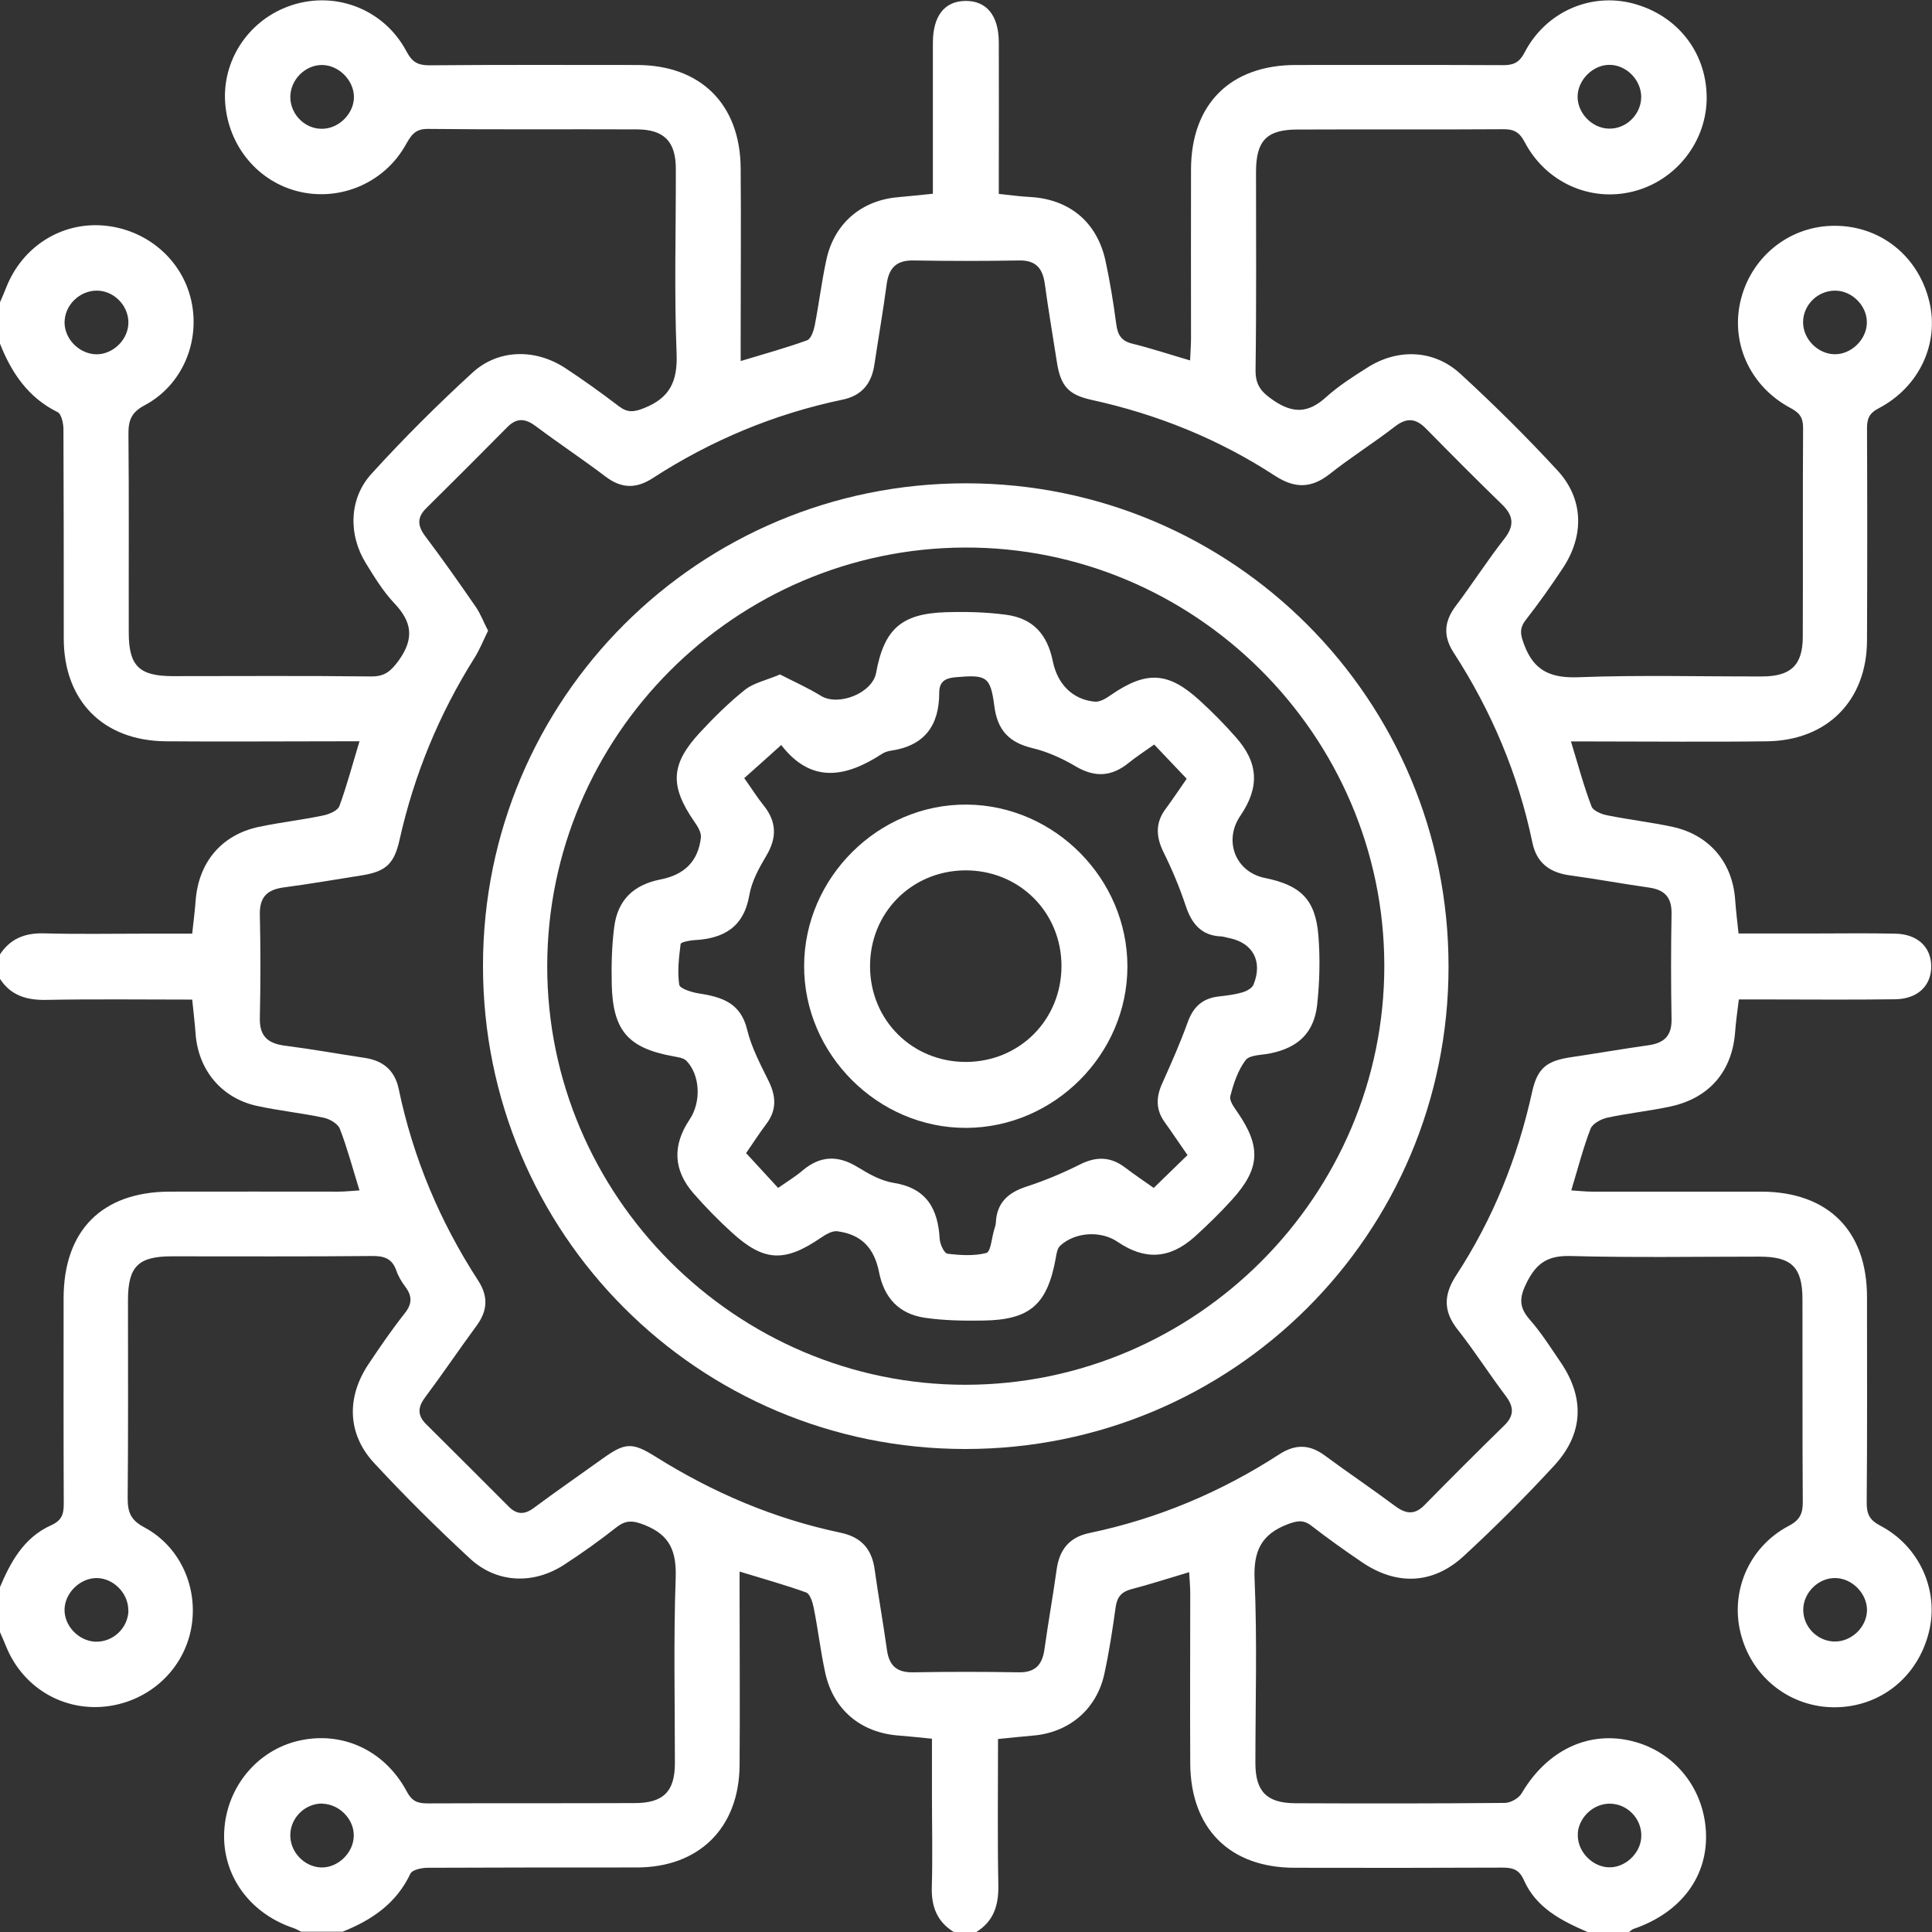
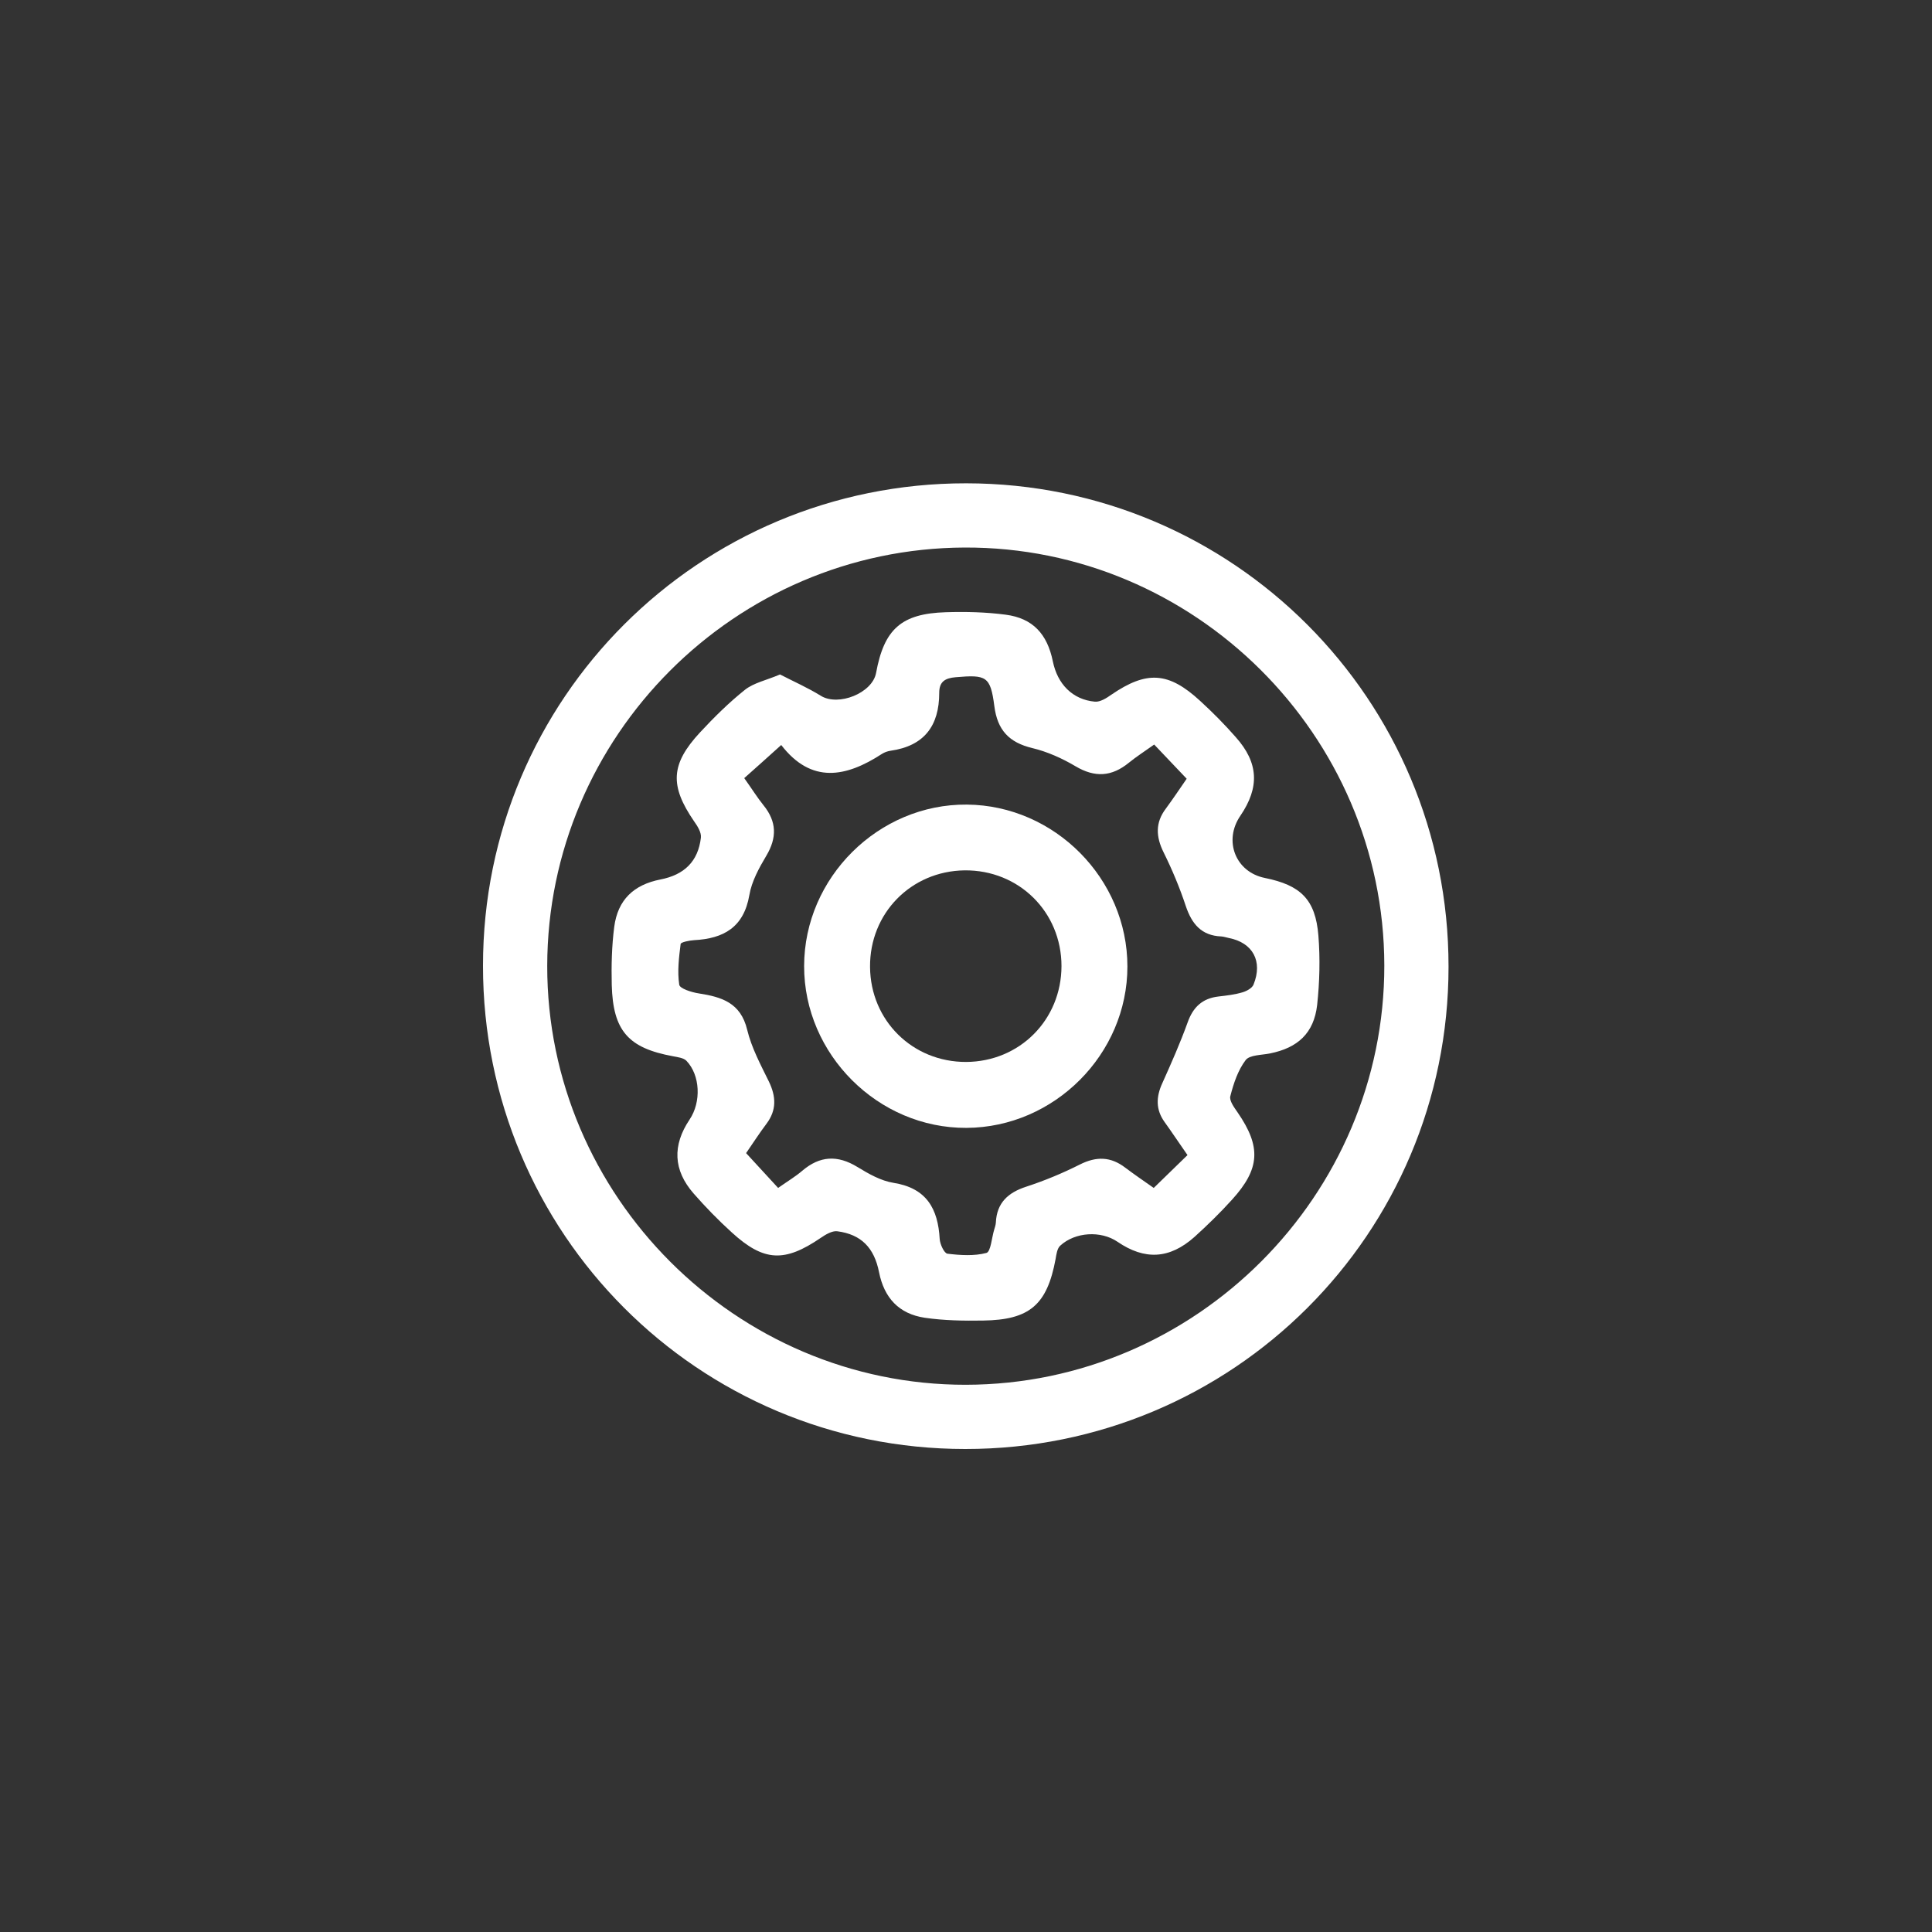
<svg xmlns="http://www.w3.org/2000/svg" id="Layer_2" data-name="Layer 2" viewBox="0 0 124.84 124.84">
  <rect x="0" y="0" width="124.84" height="124.84" fill="#333333" stroke="none" />
  <defs>
    <style>
      .cls-1 {
        fill: #fff;
        stroke-width: 0px;
      }
    </style>
  </defs>
  <g id="Layer_1-2" data-name="Layer 1">
    <g>
-       <path class="cls-1" d="M0,19.53c.14-.33.29-.66.42-1,1.04-2.59,3.52-4.17,6.23-3.96,2.8.22,5.12,2.19,5.71,4.86.59,2.65-.58,5.46-3,6.75-.89.47-1.07,1-1.06,1.89.04,4.27.01,8.53.02,12.8,0,2.16.67,2.82,2.85,2.82,4.27,0,8.53-.03,12.8.02.89.01,1.29-.34,1.8-1.04,1.01-1.41.85-2.49-.29-3.69-.72-.76-1.28-1.68-1.83-2.57-1.15-1.85-1.11-4.19.35-5.79,2.07-2.28,4.26-4.46,6.53-6.54,1.67-1.53,4.06-1.56,5.99-.3,1.19.78,2.34,1.61,3.47,2.47.56.43.98.38,1.63.12,1.66-.66,2.17-1.72,2.1-3.52-.16-3.97-.04-7.96-.05-11.94,0-1.76-.75-2.54-2.51-2.55-4.51-.02-9.02.02-13.53-.03-.83,0-1.07.43-1.41,1.02-1.36,2.44-4.18,3.66-6.86,3.04-2.67-.62-4.61-2.94-4.81-5.75-.19-2.69,1.44-5.22,4.01-6.2,2.93-1.12,6.22.07,7.71,2.89.36.68.73.89,1.47.89,4.47-.04,8.94-.02,13.41-.02,4.12,0,6.68,2.53,6.71,6.67.03,3.66,0,7.31,0,10.97,0,.44,0,.87,0,1.49,1.55-.47,2.94-.85,4.29-1.34.26-.09.43-.63.5-.98.27-1.39.44-2.8.74-4.19.5-2.38,2.28-3.89,4.67-4.08.69-.06,1.37-.14,2.22-.22,0-.56,0-1.07,0-1.58,0-2.72,0-5.44,0-8.17,0-1.75.76-2.7,2.11-2.71,1.36-.01,2.14.94,2.15,2.67.01,2.8,0,5.61,0,8.41,0,.44,0,.88,0,1.39.76.08,1.4.17,2.04.2,2.54.15,4.32,1.63,4.86,4.15.29,1.35.51,2.71.69,4.07.09.69.33,1.09,1.05,1.26,1.21.3,2.39.69,3.72,1.08.02-.55.06-.97.06-1.4,0-3.66-.01-7.31,0-10.97.02-4.21,2.56-6.72,6.77-6.72,4.47,0,8.94-.01,13.41.01.69,0,1.05-.19,1.38-.83,1.36-2.61,4.24-3.87,6.98-3.16,2.85.74,4.74,3.12,4.78,6.01.04,2.88-1.97,5.46-4.78,6.15-2.75.68-5.61-.59-6.98-3.2-.34-.65-.71-.84-1.4-.83-4.43.03-8.86,0-13.28.02-1.99,0-2.68.72-2.68,2.74,0,4.27.03,8.53-.03,12.8-.01,1,.39,1.44,1.17,1.97,1.28.87,2.27.8,3.39-.22.81-.73,1.75-1.33,2.67-1.91,1.95-1.24,4.28-1.17,5.99.39,2.18,2,4.29,4.09,6.29,6.26,1.69,1.83,1.74,4.19.36,6.29-.76,1.15-1.56,2.28-2.41,3.37-.45.58-.33,1-.09,1.63.64,1.7,1.76,2.14,3.53,2.07,3.93-.15,7.88-.04,11.82-.05,1.86,0,2.63-.72,2.64-2.54.02-4.51-.01-9.02.02-13.53,0-.68-.25-.98-.82-1.28-2.66-1.42-3.92-4.31-3.18-7.09.74-2.79,3.23-4.71,6.09-4.68,2.93.02,5.35,1.96,6.06,4.87.67,2.72-.63,5.55-3.28,6.93-.63.33-.74.7-.74,1.32.02,4.55.02,9.1,0,13.65,0,3.88-2.55,6.49-6.46,6.54-3.74.05-7.47.01-11.21.01-.43,0-.86,0-1.46,0,.47,1.54.83,2.89,1.33,4.2.11.29.66.51,1.05.58,1.39.28,2.8.44,4.19.74,2.38.52,3.87,2.3,4.04,4.7.05.69.13,1.37.22,2.19,1.59,0,3.12,0,4.65,0,1.83,0,3.66-.03,5.48.01,1.45.03,2.32.88,2.32,2.12,0,1.25-.88,2.1-2.33,2.12-2.88.04-5.77.01-8.65.01-.44,0-.89,0-1.45,0-.09.74-.19,1.4-.24,2.08-.18,2.55-1.66,4.3-4.19,4.84-1.35.29-2.72.43-4.07.72-.4.09-.95.38-1.08.71-.48,1.24-.81,2.54-1.25,3.99.5.03.91.08,1.33.08,3.66,0,7.31,0,10.97,0,4.3.02,6.81,2.53,6.81,6.81,0,4.43.02,8.86-.02,13.28,0,.73.17,1.12.87,1.49,2.55,1.33,3.82,4.21,3.15,6.88-.72,2.91-3.14,4.84-6.07,4.86-2.82.01-5.26-1.83-6.04-4.58-.8-2.78.43-5.76,3.05-7.14.75-.39.92-.83.91-1.59-.03-4.35-.01-8.69-.02-13.04,0-2.09-.7-2.77-2.78-2.77-4.06,0-8.13.07-12.19-.04-1.42-.04-2.17.4-2.81,1.64-.5.97-.59,1.62.15,2.46.75.85,1.36,1.82,2,2.76,1.57,2.3,1.49,4.62-.41,6.68-1.87,2.03-3.82,3.98-5.85,5.85-1.98,1.83-4.34,1.92-6.58.39-1.11-.75-2.2-1.53-3.26-2.35-.53-.41-.93-.32-1.53-.1-1.73.66-2.23,1.76-2.14,3.61.17,3.93.05,7.88.05,11.82,0,1.84.73,2.59,2.58,2.6,4.51.02,9.02.02,13.53-.02.38,0,.91-.3,1.1-.63,1.63-2.77,4.32-4.07,7.15-3.36,2.69.67,4.58,2.98,4.75,5.8.17,2.9-1.58,5.27-4.67,6.33-.11.04-.2.13-.3.2h-2.68c-1.69-.73-3.32-1.56-4.11-3.35-.31-.7-.73-.81-1.4-.81-4.47.02-8.94.02-13.41.01-4.19,0-6.73-2.53-6.75-6.75-.02-3.66,0-7.31,0-10.97,0-.42-.04-.85-.07-1.38-1.35.4-2.54.79-3.74,1.1-.64.17-.92.51-1.01,1.16-.2,1.44-.42,2.89-.73,4.31-.5,2.3-2.29,3.8-4.62,3.99-.72.06-1.43.14-2.25.22,0,3.23-.04,6.35.02,9.47.02,1.28-.3,2.3-1.42,3h-1.46c-1.07-.66-1.45-1.63-1.42-2.87.06-1.99.01-3.98.01-5.96,0-1.2,0-2.4,0-3.66-.81-.08-1.45-.15-2.1-.2-2.48-.17-4.28-1.66-4.8-4.08-.3-1.38-.46-2.79-.74-4.18-.07-.36-.24-.9-.49-.99-1.35-.49-2.74-.87-4.3-1.35,0,.61,0,1.04,0,1.47,0,3.69.03,7.38,0,11.07-.04,4.04-2.63,6.58-6.65,6.58-4.5,0-9.01,0-13.51.02-.38,0-.99.13-1.11.38-.91,1.93-2.5,3-4.38,3.75h-2.68c-.18-.09-.35-.19-.54-.25-2.84-.97-4.59-3.45-4.43-6.27.16-2.84,2.15-5.23,4.86-5.83,2.8-.62,5.52.64,6.94,3.3.32.61.69.76,1.32.76,4.47-.02,8.93,0,13.4-.02,1.86,0,2.6-.75,2.6-2.58,0-3.98-.09-7.96.05-11.94.06-1.72-.34-2.79-2.01-3.45-.75-.3-1.21-.33-1.83.16-1.08.85-2.21,1.66-3.37,2.41-1.98,1.29-4.35,1.2-6.08-.4-2.14-1.98-4.22-4.04-6.2-6.18-1.73-1.87-1.79-4.24-.36-6.38.74-1.11,1.5-2.22,2.33-3.27.49-.61.51-1.12.06-1.72-.24-.32-.46-.68-.59-1.06-.28-.8-.81-.95-1.6-.94-4.3.04-8.61.02-12.91.02-2.17,0-2.83.66-2.83,2.84,0,4.26.02,8.53-.02,12.79,0,.9.19,1.41,1.07,1.88,2.42,1.29,3.58,4.1,2.99,6.75-.59,2.63-2.84,4.58-5.59,4.84-2.73.25-5.23-1.27-6.3-3.83-.15-.37-.31-.74-.47-1.1,0-.89,0-1.79,0-2.68.71-1.7,1.57-3.31,3.35-4.11.69-.31.82-.71.82-1.39-.02-4.42-.01-8.84-.01-13.27,0-4.38,2.47-6.88,6.83-6.9,3.65-.01,7.3,0,10.95,0,.42,0,.83-.05,1.34-.08-.45-1.45-.79-2.74-1.27-3.98-.13-.33-.66-.64-1.06-.72-1.42-.3-2.88-.45-4.3-.76-2.28-.5-3.78-2.31-3.96-4.64-.05-.71-.14-1.43-.22-2.23-3.23,0-6.35-.04-9.47.02-1.28.02-2.3-.31-2.99-1.42v-1.46c.67-1.06,1.62-1.45,2.87-1.42,2.15.06,4.3.02,6.45.02,1.04,0,2.07,0,3.14,0,.09-.82.17-1.46.22-2.11.18-2.49,1.66-4.27,4.08-4.79,1.38-.29,2.8-.45,4.18-.74.38-.08.92-.31,1.03-.6.48-1.31.84-2.67,1.3-4.19-.6,0-1.03,0-1.46,0-3.69,0-7.38.03-11.07,0-4.04-.04-6.58-2.62-6.58-6.65,0-4.5,0-9.01-.02-13.51,0-.38-.13-.99-.38-1.11C1.82,25.69.75,24.1,0,22.21,0,21.31,0,20.42,0,19.53ZM31.55,40.73c-.31.63-.55,1.24-.89,1.78-2.29,3.64-3.9,7.55-4.84,11.75-.35,1.56-.88,2.05-2.42,2.3-1.68.26-3.36.56-5.05.78-1.06.14-1.58.6-1.56,1.74.05,2.23.05,4.46,0,6.69-.03,1.2.53,1.66,1.63,1.8,1.73.22,3.44.53,5.17.79,1.17.18,1.92.81,2.17,1.99.93,4.46,2.66,8.58,5.14,12.4.66,1.02.61,1.95-.11,2.92-1.13,1.54-2.2,3.12-3.34,4.65-.48.64-.46,1.17.09,1.71,1.78,1.77,3.57,3.55,5.34,5.33.52.52,1.02.52,1.61.08,1.47-1.09,2.97-2.13,4.45-3.19,1.45-1.04,1.91-1.07,3.41-.13,3.71,2.33,7.68,4.02,11.97,4.92,1.33.28,2.02,1.05,2.2,2.39.24,1.73.55,3.44.79,5.17.14,1.02.63,1.48,1.69,1.46,2.27-.04,4.54-.04,6.82,0,1.07.02,1.53-.48,1.67-1.49.24-1.73.55-3.44.79-5.17.18-1.27.82-2.07,2.11-2.34,4.41-.92,8.5-2.64,12.28-5.09,1.02-.66,1.94-.65,2.92.07,1.5,1.11,3.05,2.15,4.55,3.27.7.52,1.27.6,1.91-.06,1.71-1.74,3.43-3.46,5.17-5.16.65-.64.59-1.22.06-1.91-1.05-1.39-1.99-2.87-3.07-4.24-.96-1.2-.94-2.27-.11-3.54,2.37-3.63,3.97-7.6,4.9-11.84.34-1.52.91-2,2.47-2.24,1.68-.25,3.36-.54,5.05-.78,1-.14,1.51-.6,1.49-1.68-.04-2.27-.04-4.55,0-6.82.02-1.07-.46-1.55-1.47-1.69-1.69-.24-3.36-.55-5.05-.78-1.31-.17-2.19-.77-2.47-2.12-.92-4.42-2.64-8.5-5.09-12.28-.69-1.07-.62-2.01.14-3.02,1.08-1.43,2.04-2.94,3.14-4.34.66-.85.59-1.49-.15-2.21-1.66-1.61-3.29-3.25-4.91-4.9-.65-.66-1.23-.74-2-.15-1.38,1.07-2.87,2-4.23,3.08-1.2.94-2.26.94-3.54.11-3.63-2.37-7.6-3.97-11.84-4.9-1.51-.33-2.01-.9-2.25-2.46-.26-1.68-.55-3.36-.78-5.05-.14-1-.58-1.52-1.66-1.5-2.27.04-4.54.04-6.82,0-1.13-.02-1.6.5-1.74,1.56-.23,1.73-.53,3.44-.79,5.17-.18,1.22-.81,2-2.04,2.26-4.41.92-8.51,2.63-12.29,5.08-1.05.68-2,.68-3.02-.09-1.49-1.13-3.05-2.16-4.54-3.28-.66-.49-1.21-.55-1.82.06-1.74,1.76-3.49,3.51-5.25,5.25-.61.6-.56,1.15-.06,1.81,1.12,1.49,2.2,3.02,3.26,4.56.31.45.51.99.79,1.53ZM120.64,104.04c0-1.06-.93-2.03-2-2.07-1.11-.05-2.12.93-2.12,2.05,0,1.09.89,2.01,1.98,2.05,1.12.04,2.13-.92,2.14-2.03ZM22.87,6.24c-.02-1.06-.97-2.02-2.04-2.04-1.11-.02-2.09.97-2.07,2.1.02,1.14,1,2.08,2.13,2.02,1.07-.05,2-1.03,1.98-2.08ZM106.05,6.3c.02-1.12-.96-2.12-2.07-2.11-1.06.01-2.02.97-2.04,2.03-.02,1.06.9,2.04,1.97,2.09,1.13.06,2.12-.88,2.14-2.02ZM4.18,20.67c-.1,1.05.75,2.07,1.84,2.21,1.09.14,2.18-.77,2.27-1.89.09-1.07-.75-2.08-1.83-2.2-1.12-.12-2.18.75-2.28,1.88ZM118.59,18.78c-1.14-.01-2.1.94-2.08,2.08.02,1.07.96,2.01,2.03,2.03,1.11.02,2.12-1,2.09-2.1-.02-1.07-.97-2-2.04-2.01ZM8.29,104.07c.02-1.11-.97-2.12-2.08-2.1-1.06.02-2.02.97-2.04,2.03-.02,1.06.91,2.03,1.98,2.08,1.14.05,2.12-.87,2.15-2.01ZM20.85,116.54c-1.09-.02-2.03.85-2.09,1.95-.06,1.13.87,2.14,1.99,2.18,1.1.03,2.12-.97,2.11-2.08,0-1.07-.95-2.01-2.02-2.04ZM101.96,118.43c-.1,1.1.83,2.16,1.95,2.23,1.04.06,2.06-.84,2.14-1.9.09-1.09-.73-2.08-1.82-2.2-1.11-.13-2.17.75-2.28,1.88Z" />
      <path class="cls-1" d="M93.6,62.47c0,17.26-13.95,31.17-31.23,31.16-17.26,0-31.17-13.95-31.16-31.23,0-17.26,13.95-31.18,31.22-31.17,17.25.01,31.18,13.97,31.17,31.23ZM89.45,62.38c-.02-14.88-12.27-27.06-27.12-27-14.85.06-26.95,12.19-26.97,27.03-.02,14.87,12.2,27.09,27.05,27.07,14.87-.02,27.06-12.24,27.04-27.1Z" />
      <path class="cls-1" d="M50.4,43.58c.89.46,1.8.86,2.64,1.38,1.13.7,3.33-.17,3.57-1.48.52-2.83,1.63-3.83,4.5-3.92,1.29-.04,2.6-.01,3.88.16,1.75.23,2.68,1.25,3.04,3.01.3,1.48,1.28,2.48,2.72,2.61.34.03.75-.23,1.06-.45,2.28-1.56,3.69-1.49,5.74.4.81.74,1.58,1.52,2.3,2.34,1.48,1.66,1.55,3.24.3,5.08-1.11,1.62-.31,3.64,1.58,4.02,2.32.47,3.27,1.39,3.46,3.72.12,1.49.08,3.01-.08,4.49-.21,1.82-1.25,2.77-3.05,3.13-.54.11-1.31.09-1.57.43-.5.66-.78,1.51-.99,2.33-.08.29.25.73.47,1.05,1.53,2.22,1.46,3.64-.37,5.65-.76.84-1.58,1.64-2.42,2.4-1.61,1.43-3.21,1.51-4.97.31-1.07-.73-2.73-.64-3.7.25-.2.18-.25.56-.3.86-.55,2.96-1.67,3.94-4.69,3.98-1.25.02-2.52,0-3.76-.18-1.68-.25-2.63-1.29-2.96-2.95-.31-1.57-1.15-2.44-2.7-2.64-.33-.04-.75.21-1.07.43-2.33,1.59-3.67,1.54-5.74-.35-.87-.79-1.7-1.64-2.47-2.52-1.32-1.51-1.38-3.11-.26-4.78.76-1.13.69-2.87-.21-3.8-.19-.19-.57-.23-.87-.29-2.88-.53-3.87-1.64-3.95-4.6-.03-1.25,0-2.52.16-3.76.23-1.75,1.26-2.72,2.98-3.06,1.55-.3,2.44-1.17,2.62-2.7.04-.34-.22-.75-.44-1.06-1.58-2.3-1.52-3.69.38-5.74.91-.98,1.87-1.93,2.91-2.76.57-.45,1.37-.61,2.24-.98ZM76.72,74.62c-.56-.8-1-1.47-1.47-2.12-.58-.81-.55-1.63-.14-2.52.58-1.29,1.15-2.58,1.63-3.91.35-.99.95-1.56,2-1.68.52-.06,1.05-.12,1.55-.27.27-.08.62-.27.71-.5.61-1.51-.05-2.71-1.6-3.01-.16-.03-.32-.09-.48-.1-1.29-.05-1.91-.81-2.3-1.97-.39-1.18-.88-2.35-1.43-3.46-.5-1.01-.55-1.92.15-2.84.45-.61.87-1.24,1.34-1.92-.74-.78-1.4-1.48-2.1-2.21-.65.46-1.16.79-1.63,1.17-1.11.91-2.2.98-3.46.23-.86-.51-1.82-.94-2.78-1.17-1.5-.36-2.26-1.15-2.46-2.72-.25-1.93-.52-2.03-2.5-1.86-.69.06-1.06.29-1.06,1.01,0,2.13-.97,3.43-3.14,3.74-.2.03-.4.1-.57.21-2.31,1.5-4.55,1.95-6.5-.58-.89.8-1.63,1.47-2.39,2.14.5.7.84,1.25,1.25,1.76.85,1.05.87,2.09.18,3.25-.47.79-.95,1.66-1.1,2.55-.36,2.08-1.66,2.81-3.57,2.91-.31.02-.86.13-.87.25-.11.87-.22,1.77-.09,2.63.04.25.8.49,1.26.56,1.48.23,2.71.6,3.13,2.35.28,1.16.87,2.26,1.4,3.34.47.97.51,1.85-.15,2.73-.46.61-.87,1.25-1.32,1.9.72.78,1.39,1.51,2.07,2.25.64-.45,1.13-.74,1.56-1.11,1.14-.97,2.28-1.03,3.57-.24.72.44,1.51.89,2.32,1.02,2.15.34,2.88,1.68,2.99,3.63.02.34.29.92.5.95.83.1,1.73.16,2.52-.05.28-.08.34-.97.5-1.5.05-.16.1-.31.11-.47.06-1.27.79-1.93,1.96-2.31,1.19-.39,2.35-.87,3.46-1.43,1.07-.54,2-.52,2.94.2.57.43,1.17.84,1.84,1.31.77-.75,1.46-1.42,2.18-2.12Z" />
-       <path class="cls-1" d="M72.85,62.45c0,5.67-4.72,10.4-10.4,10.43-5.71.03-10.5-4.75-10.49-10.46.01-5.72,4.81-10.48,10.52-10.43,5.67.05,10.37,4.79,10.37,10.46ZM56.22,62.49c.03,3.46,2.75,6.14,6.21,6.13,3.46-.02,6.15-2.72,6.16-6.19,0-3.51-2.76-6.23-6.27-6.19-3.46.05-6.13,2.78-6.1,6.24Z" />
+       <path class="cls-1" d="M72.85,62.45c0,5.67-4.72,10.4-10.4,10.43-5.71.03-10.5-4.75-10.49-10.46.01-5.72,4.81-10.48,10.52-10.43,5.67.05,10.37,4.79,10.37,10.46M56.22,62.49c.03,3.46,2.75,6.14,6.21,6.13,3.46-.02,6.15-2.72,6.16-6.19,0-3.51-2.76-6.23-6.27-6.19-3.46.05-6.13,2.78-6.1,6.24Z" />
    </g>
  </g>
</svg>